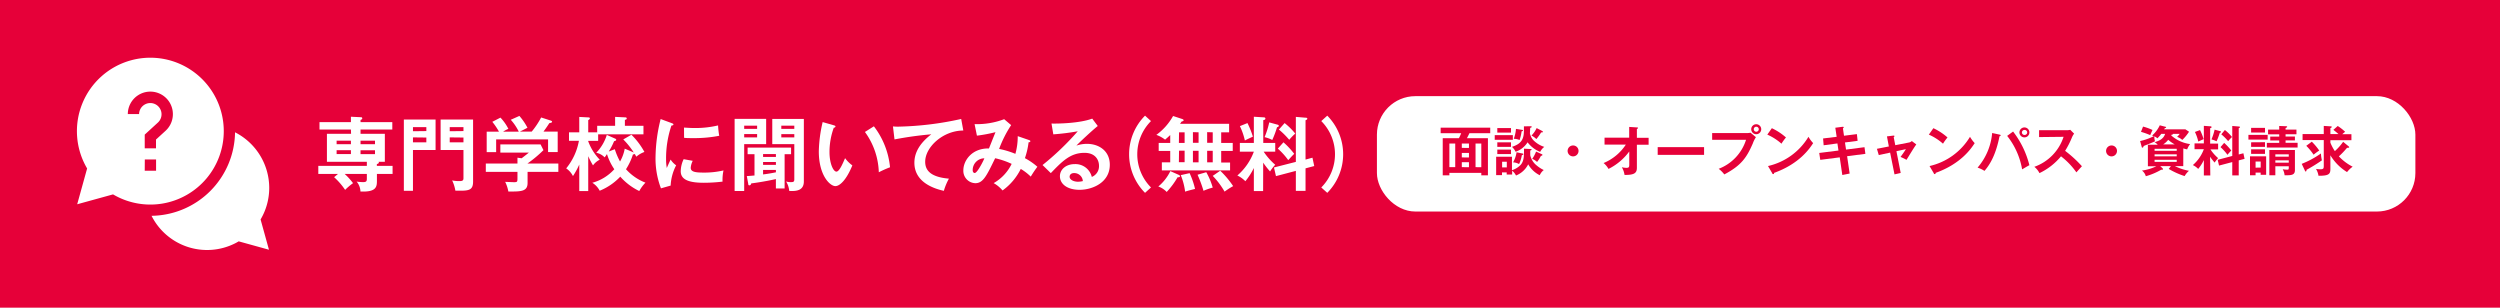
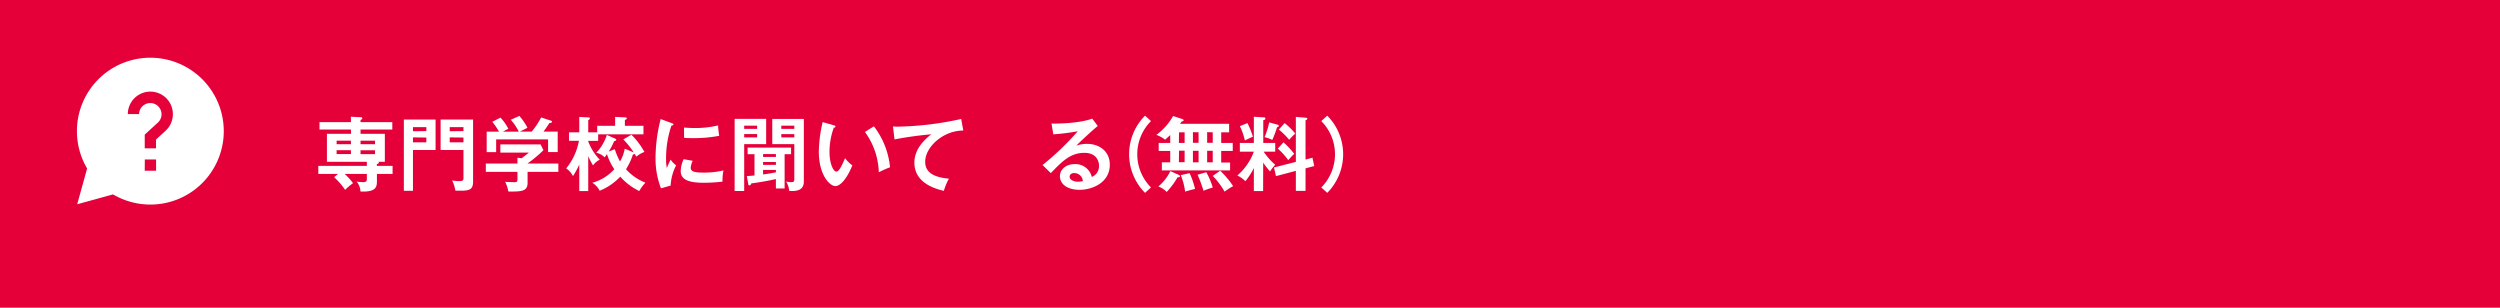
<svg xmlns="http://www.w3.org/2000/svg" id="レイヤー_1" data-name="レイヤー 1" viewBox="0 0 650 80">
  <g id="レイヤー_2" data-name="レイヤー 2">
    <g id="レイヤー_5" data-name="レイヤー 5">
      <rect width="650" height="80" style="fill:#e60039" />
-       <path d="M70,48.84A16.23,16.23,0,0,0,61.11,34.4,22,22,0,0,1,39.4,56.11a16.17,16.17,0,0,0,21.72,7.16c.32-.16.63-.33.94-.52l7.87,2.18-2.18-7.87A16.08,16.08,0,0,0,70,48.84Z" style="fill:#fff" />
      <path d="M58.18,34.09A19.09,19.09,0,1,0,22.65,43.8l-2.58,9.31,9.32-2.57A19.09,19.09,0,0,0,58.18,34.09Zm-22-4.44H33.23A5.86,5.86,0,1,1,43.05,34l-2.49,2.28v2.29H37.63V35l3.44-3.15a2.92,2.92,0,1,0-4.91-2.16Zm1.47,11.81h2.93v2.93H37.63Z" style="fill:#fff" />
-       <rect x="358" y="25" width="270" height="30" rx="10" style="fill:#fff" />
      <path d="M376.84,44.94v.64h-1.73V35.93h4.21a12.64,12.64,0,0,0,.59-1.3h-5.34V33.2h12.89v1.43h-5.41c-.28.6-.42.88-.65,1.3h5.46v9.65h-1.72v-.64Zm1.52-1.48V37.32h-1.52v6.14Zm3.57-5V37.32h-1.86v1.13Zm0,2.48V39.76h-1.86v1.17Zm0,2.53V42.18h-1.86v1.28Zm3.21,0V37.32h-1.5v6.14Z" style="fill:#e60039" />
      <path d="M393.34,35.13v1.21h-4.71V35.13ZM398,38.75c.12,0,.22.07.22.17s-.14.15-.36.22v1.2A4.69,4.69,0,0,0,399.51,43a8.8,8.8,0,0,0,1.87,1.21,3.46,3.46,0,0,0-1.05,1.35,7.17,7.17,0,0,1-3-2.84,6,6,0,0,1-3.17,2.91,3.89,3.89,0,0,0-1-1.25v1h-1.42v-.56h-1.22v.72H389V40.75h4.11v3.5a5.39,5.39,0,0,0,2.22-1.34c.94-1,.92-2.48.91-4.25Zm-5.14-5.45v1.18H389.3V33.3Zm0,3.71v1.18H389.3V37Zm0,1.88v1.17H389.3V38.89Zm-1.09,4.63V42.05h-1.22v1.47Zm6.19-10.7c.16,0,.27,0,.27.16s-.18.21-.38.25c0,.24-.07,1.25-.07,1.46a3.83,3.83,0,0,0,.8,1.66,7,7,0,0,0,2.93,1.84,3.85,3.85,0,0,0-1.07,1.3A7.65,7.65,0,0,1,397.17,37a6,6,0,0,1-3.11,2.46,4.11,4.11,0,0,0-.95-1.28c2.62-.85,3.11-2.16,3.11-4.33,0-.44,0-.66,0-1Zm-2.13,7.09c.17,0,.25.1.25.18s-.21.25-.4.25a8.67,8.67,0,0,1-.72,2.32,3.56,3.56,0,0,0-1.56-.45,7.64,7.64,0,0,0,.91-2.62Zm-.08-6.15c.1,0,.22,0,.22.16s-.11.16-.35.23a11.6,11.6,0,0,1-.53,2.26,3.76,3.76,0,0,0-1.51-.32,8.84,8.84,0,0,0,.57-2.58Zm5.25.31a.22.22,0,0,1,.14.2s0,.16-.21.16l-.24,0a12.4,12.4,0,0,1-1.24,1.73,5.16,5.16,0,0,0-1.26-.92,7.23,7.23,0,0,0,1.34-1.94Zm-.17,6c.1,0,.2.1.2.22s-.21.23-.39.23a8.89,8.89,0,0,1-1,1.59,4.18,4.18,0,0,0-1.26-.81,8.91,8.91,0,0,0,1-1.89Z" style="fill:#e60039" />
      <path d="M410.42,39.24A1.42,1.42,0,1,1,409,37.82a1.41,1.41,0,0,1,1.42,1.42Z" style="fill:#e60039" />
-       <path d="M417.18,37.59v-1.8h6.41V33l2,.13c.17,0,.28,0,.28.15s-.16.2-.28.26v2.29h3.05v1.8h-3.05v6c0,1.39-.72,1.88-3.21,1.85a5.59,5.59,0,0,0-.7-2,5.49,5.49,0,0,0,1.2.16c.73,0,.73-.3.73-1V39.38a14.92,14.92,0,0,1-5.4,4.54,5.25,5.25,0,0,0-1.28-1.53,12.69,12.69,0,0,0,5.79-4.8Z" style="fill:#e60039" />
-       <path d="M443.06,38.26v2H431v-2Z" style="fill:#e60039" />
+       <path d="M443.06,38.26v2H431v-2" style="fill:#e60039" />
      <path d="M454.14,34.6a4.5,4.5,0,0,0,1-.1l1.4,1.17a7.29,7.29,0,0,0-.81,1.63c-1.57,3.59-2.92,5.69-7.41,8.05a7.76,7.76,0,0,0-1.46-1.46,11.89,11.89,0,0,0,7.11-7.54h-8.81V34.6Zm3.78-1a1.3,1.3,0,1,1-1.3-1.3h0a1.3,1.3,0,0,1,1.3,1.29Zm-1.94,0a.65.65,0,1,0,.65-.65.64.64,0,0,0-.65.63Z" style="fill:#e60039" />
      <path d="M460.68,33.33a15.32,15.32,0,0,1,3.67,2.41,13.33,13.33,0,0,0-1.17,1.62A14,14,0,0,0,459.5,35Zm-1,9.84a16.56,16.56,0,0,0,10.52-7.6,8.84,8.84,0,0,0,1.22,1.64c-.91,1.4-3.54,5.36-10.16,7.74,0,.14,0,.31-.23.31s-.19-.11-.26-.24Z" style="fill:#e60039" />
      <path d="M477.18,33.21l1.91-.25c.07,0,.28,0,.28.13s-.09.2-.21.29l.28,1.91,3.35-.42.19,1.74-3.29.43.28,1.85,4.8-.62L485,40l-4.75.61.66,4.51L479,45.5l-.67-4.59-5.06.65L473,39.77l5-.63-.27-1.85-3.58.48L474,36l3.53-.43Z" style="fill:#e60039" />
-       <path d="M490.61,35.46l1.65-.2c.13,0,.3,0,.3.14s-.1.17-.2.25l.41,2.1,3.62-.71a1.31,1.31,0,0,0,.68-.37l1.17.89c-.47.57-2.18,3.41-2.55,4a13.07,13.07,0,0,0-1.55-.76c.14-.18.45-.62.78-1.09s.49-.73.61-.93l-2.46.53,1.11,5.65-1.61.38-1.14-5.66-2.95.64L488,38.69l3.1-.61Z" style="fill:#e60039" />
      <path d="M502.68,33.33a15.32,15.32,0,0,1,3.67,2.41,13.33,13.33,0,0,0-1.17,1.62A14,14,0,0,0,501.5,35Zm-1,9.84a16.56,16.56,0,0,0,10.52-7.6,8.84,8.84,0,0,0,1.22,1.64c-.91,1.4-3.54,5.36-10.16,7.74,0,.14,0,.31-.23.31s-.19-.11-.26-.24Z" style="fill:#e60039" />
      <path d="M519.9,35c.21.05.26.09.26.19s0,.18-.29.24c-.88,4.48-2.3,7.17-3.91,9a7.53,7.53,0,0,0-1.79-.85,15.8,15.8,0,0,0,3.79-9Zm3.5-.8a23.66,23.66,0,0,1,4.24,8.75c-.56.28-1.72,1-1.89,1.08a19.24,19.24,0,0,0-3.89-8.7Zm4.24.24a1.28,1.28,0,0,1-1.3,1.28,1.3,1.3,0,0,1-1.29-1.3,1.31,1.31,0,0,1,1.31-1.29h0a1.3,1.3,0,0,1,1.28,1.31Zm-1.94,0a.64.64,0,0,0,.64.64h0a.65.65,0,1,0,0-1.29A.65.65,0,0,0,525.7,34.41Z" style="fill:#e60039" />
      <path d="M530.16,35.64V33.86h7.11a4,4,0,0,0,1-.11l1,1a4.53,4.53,0,0,0-.53.9,23,23,0,0,1-1.81,3.57,31,31,0,0,1,4.37,4c-.49.53-1.27,1.4-1.44,1.59a19.21,19.21,0,0,0-4-4.17,16.36,16.36,0,0,1-5.6,4.37,5,5,0,0,0-1.33-1.64,12.31,12.31,0,0,0,7.6-7.8Z" style="fill:#e60039" />
      <path d="M550.42,39.24A1.42,1.42,0,1,1,549,37.82a1.41,1.41,0,0,1,1.42,1.42Z" style="fill:#e60039" />
      <path d="M567.65,43.19h-2.19a14.27,14.27,0,0,0,3.67,1.22A5.43,5.43,0,0,0,568,45.78a19.93,19.93,0,0,1-4.13-1.86l.58-.73h-2.8l.61.56a.4.4,0,0,1,.12.22.18.18,0,0,1-.18.16l-.29,0a17.45,17.45,0,0,1-4,1.69,2.73,2.73,0,0,0-1-1.47,12.83,12.83,0,0,0,3.74-1.12h-2.2v-5.6H561a3,3,0,0,0-.8-.66c1.36-.41,2.31-.9,2.73-2.16h-1a12.22,12.22,0,0,1-1,1.15,2.64,2.64,0,0,0-.81-.51,4.55,4.55,0,0,0,.18,1.28c-.34.17-.76.36-1.47.64l-1.49.59c0,.11-.09.42-.29.42s-.18-.11-.21-.21l-.41-1.5a14.94,14.94,0,0,0,3.56-1.26l-.45-.17a8,8,0,0,0,2-2.66l1.43.37c.15,0,.22.1.22.18s-.15.15-.33.18a3.58,3.58,0,0,0-.18.32h5.53l.94.62a11.54,11.54,0,0,1-1.75,2.13,4.2,4.2,0,0,0-1.35-.8,4.46,4.46,0,0,0,.67-.77h-1.76c0,.14-.06.2-.38.22,0,.06,0,.12-.06.19a9.24,9.24,0,0,0,4.92,2.24,4.82,4.82,0,0,0-.78,1.38,6.49,6.49,0,0,1-1-.26ZM557.19,32.91a14.57,14.57,0,0,1,2.47.89c-.09.16-.14.27-.61,1.33a19.35,19.35,0,0,0-2.39-.85Zm3,6.3h5.76v-.52h-5.76Zm5.76.91h-5.76v.52h5.76Zm0,1.43h-5.76v.53h5.76Zm-.51-4a10.12,10.12,0,0,1-1.71-1.2,5.17,5.17,0,0,1-1.31,1.2Z" style="fill:#e60039" />
      <path d="M574.68,45.62H573v-4a11.36,11.36,0,0,1-1.47,2.3,4.74,4.74,0,0,0-1.39-1A10,10,0,0,0,573,38.79h-2.42V37.28H573V32.72l1.69.12c.09,0,.31,0,.31.21s-.19.22-.36.28v4h2.07v1.51h-2a11,11,0,0,0,2,2.27,7.67,7.67,0,0,0-.9,1.16,14.47,14.47,0,0,1-1.19-1.52ZM572,33.82a14.05,14.05,0,0,1,.94,2.35l-1.39.63a11,11,0,0,0-.87-2.49Zm5.18.26c.09,0,.26.07.26.21s-.17.21-.31.25a15.31,15.31,0,0,1-.83,2.2,6.16,6.16,0,0,0-1.32-.49,14.2,14.2,0,0,0,.82-2.54Zm6.1,5.77.31,1.45-1.52.4v3.91h-1.68V42.14l-3.44.91-.35-1.5,3.79-1V32.75l1.66.14c.11,0,.33,0,.33.17s-.17.21-.31.28v6.82Zm-5-2.7a14.65,14.65,0,0,1,1.86,2c-.31.28-.7.73-1,1.1a12.37,12.37,0,0,0-1.81-2Zm.19-3.35a11.38,11.38,0,0,1,1.85,1.82,11.88,11.88,0,0,0-1,1.08,13.68,13.68,0,0,0-1.79-1.78Z" style="fill:#e60039" />
      <path d="M589.59,35.06V36.3h-5V35.06Zm-3.14,9.81v.7H585V40.64h4.2v4.8h-1.43v-.57Zm2.45-11.63v1.21h-3.61V33.24Zm0,3.73v1.22h-3.61V37Zm0,1.85V40h-3.61V38.82Zm-1.12,4.75V42h-1.33v1.59Zm4.81-10.82,1.79.07c.15,0,.28,0,.28.14s-.14.21-.41.32v.41h2.83v1.22h-2.83v.59h2.43v1h-2.43v.62h3.13v1.23h-8V37.14h3.22v-.62h-2.34v-1h2.34v-.59h-2.9V33.69h2.9Zm-1,10.48v2.34h-1.56V39h6.65v5.22c0,1.27-.83,1.39-2.69,1.34a3.75,3.75,0,0,0-.49-1.56,6.31,6.31,0,0,0,1.15.11c.35,0,.43,0,.43-.56v-.32Zm3.49-2.49v-.61h-3.49v.61Zm0,1.55v-.61h-3.49v.61Z" style="fill:#e60039" />
      <path d="M598.45,42.6a24.08,24.08,0,0,0,5-2.7,8.3,8.3,0,0,0,.25,1.78,38.8,38.8,0,0,1-4,2.47c0,.26-.07.43-.22.43s-.17-.14-.2-.21ZM610.58,38c.14.11.21.18.21.27s-.11.15-.28.15a1.33,1.33,0,0,1-.28,0,20.32,20.32,0,0,1-2.12,2.23,12.9,12.9,0,0,0,3.58,2.69,7.19,7.19,0,0,0-1.46,1.4,13,13,0,0,1-4.33-4.37V44c0,1.32-.53,1.71-3.09,1.7a4.83,4.83,0,0,0-.65-1.78,7.55,7.55,0,0,0,1.16.09c.84,0,.86-.26.86-1V36.42h-5.51V34.85h5.51V32.74l1.65.1c.18,0,.42,0,.42.16s-.17.23-.35.3v1.55H608c-.1-.08-.61-.54-1.32-1.09l1.13-1a12.7,12.7,0,0,1,1.92,1.5c-.33.28-.53.44-.74.63h2.38v1.57H605.9v.63a11.84,11.84,0,0,0,1.16,2.2,14.17,14.17,0,0,0,2.16-2.42Zm-9.51-1.16A15.83,15.83,0,0,1,603,39.14a15.41,15.41,0,0,0-1.47,1.08,14.5,14.5,0,0,0-1.9-2.31Z" style="fill:#e60039" />
      <path d="M91.24,33.68H83.07V31.75h8.17v-1.4l2.5.12c.19,0,.44,0,.44.3s-.09.21-.44.42v.56H102v1.93H93.74v1.1h6.32v7.28H98.42a.24.24,0,0,1,.08.19c0,.21-.16.29-.52.42v.46h4.09v2.1H98v1.68c0,1.51,0,3.09-4.28,2.88a4.2,4.2,0,0,0-1-2.58,11.59,11.59,0,0,0,1.66.14c.8,0,1-.19,1-.88V45.23H89.62a16,16,0,0,1,2.17,2.39,15.77,15.77,0,0,0-2.06,1.75,17.49,17.49,0,0,0-2.86-3.3l1-.84H82.76v-2.1H95.38V42.06H85V34.78h6.28Zm0,2.9H87.52v.92h3.72Zm0,2.48H87.52v1h3.72Zm2.5-1.56H97.5v-.92H93.74Zm0,2.57H97.5v-1H93.74Z" style="fill:#fff" />
      <path d="M113.25,31.08V39h-5.88v10.6H105V31.08Zm-2.4,3V33.05h-3.48v1.07Zm-3.48,1.64V37h3.48V35.76ZM123,31.08V47.23c0,2.1-1,2.35-3.3,2.35-.76,0-1,0-1.3,0a10.2,10.2,0,0,0-.84-2.67,8.12,8.12,0,0,0,1.8.17c.61,0,1.14,0,1.14-.7V39h-5.94V31.08Zm-2.5,3V33.05h-3.57v1.07Zm-3.57,1.64V37h3.57V35.76Z" style="fill:#fff" />
      <path d="M145.17,42.52v2.17h-8v2.85c0,2.21-1.56,2.29-5,2.25a9.46,9.46,0,0,0-.82-2.5c.36,0,2,.08,2.29.08.9,0,.9-.12.9-1.21V44.69h-8.23V42.52h8.23V41l1.09.15c.7-.53,1.52-1.18,1.87-1.47h-7.41V37.55h10.46l.75,1.49a32.61,32.61,0,0,1-4.17,3.48Zm-10.29-8.29a13.28,13.28,0,0,0-2.08-3.09l2.24-1a15.44,15.44,0,0,1,2.1,3.07c-.23.13-1.89,1-2,1h3.11a21,21,0,0,0,2.45-3.67l2.5.81c.13.05.34.13.34.32s-.34.29-.71.34c-.74,1.15-1.24,1.82-1.52,2.2H145v5.33h-2.5V36.25H129v3.31h-2.46V34.23h3.19A17.47,17.47,0,0,0,128,31.67l2.12-1.09a12.41,12.41,0,0,1,2.06,2.92,8.79,8.79,0,0,0-1.37.73Z" style="fill:#fff" />
      <path d="M152.94,49.68h-2.33v-6.9a20.12,20.12,0,0,1-1.64,3,5.28,5.28,0,0,0-1.76-2,15.73,15.73,0,0,0,3.31-7.18h-2.58v-2.2h2.67v-4l2.29.12c.14,0,.46,0,.46.24s-.21.35-.42.48v3.17h2.33V32.7h4.66V30.39l2.54.12c.15,0,.48,0,.48.28s-.27.33-.48.37V32.7h4.83v2.22H155.52v1.7h-2.58v.13a13.73,13.73,0,0,0,3,4.77A4.73,4.73,0,0,0,154.18,43a20.91,20.91,0,0,1-1.24-2.39ZM159.85,36c.16.06.37.17.37.36s-.33.31-.56.36a17,17,0,0,1-1.39,2.68l1.58-.61a17.27,17.27,0,0,0,1.36,3.2,10.36,10.36,0,0,0,1.22-3.34l2.35,1a20.3,20.3,0,0,0-2.73-3.4l2.12-1.22a19.12,19.12,0,0,1,3.38,4.48,6.38,6.38,0,0,0-2.1,1.23c-.19-.31-.31-.56-.44-.75-.06.12-.13.15-.44.15A16.21,16.21,0,0,1,162.76,44a13.15,13.15,0,0,0,5.06,3.49,10,10,0,0,0-1.61,2.18,15.6,15.6,0,0,1-4.94-3.74,15.11,15.11,0,0,1-5.35,3.66A5.36,5.36,0,0,0,154,47.52,11.92,11.92,0,0,0,159.72,44a14.91,14.91,0,0,1-1.91-3.94,7.73,7.73,0,0,1-.61.86,4.09,4.09,0,0,0-2.18-1.2,11.58,11.58,0,0,0,2.75-4.64Z" style="fill:#fff" />
      <path d="M174.61,32c.31.13.48.17.48.36s-.21.25-.52.29a26.6,26.6,0,0,0-1.39,8.72,12.19,12.19,0,0,0,.19,2.31c.06-.17.69-1.6,1-2.19a5.06,5.06,0,0,0,1.43,1.49,12.63,12.63,0,0,0-1.43,5.27l-2.52.72a21.64,21.64,0,0,1-1.41-8.15,42,42,0,0,1,1.33-9.87Zm5.5,9.81a5,5,0,0,0-.52,1.8c0,1,1,1.26,3.23,1.26a21.77,21.77,0,0,0,5.29-.56,11.71,11.71,0,0,0-.25,2.91,41.35,41.35,0,0,1-4.87.3c-4.2,0-6-.95-6-3a7.46,7.46,0,0,1,.76-3.13Zm-2.27-8.63c.59,0,1.33.1,2.5.1a25.28,25.28,0,0,0,6.36-.67A21,21,0,0,0,187,35.3a33.23,33.23,0,0,1-6.6.61c-1.15,0-1.91,0-2.54-.08Z" style="fill:#fff" />
      <path d="M199.2,30.91v6.57h-5.71V49.66H191V30.91Zm-2.35,2.59v-.82h-3.36v.82Zm-3.36,1.36v.86h3.36v-.86ZM204,49h-2.27V46.55c-.38.11-3.32.74-6.42,1.14,0,.17-.15.5-.47.5s-.29-.31-.31-.46l-.36-1.95c.19,0,1.72-.13,2-.15V40.09h-1.79V38.37h11.3v1.72H204Zm-2.27-8.94H198.4v.75h3.34Zm0,2.06H198.4v.75h3.34Zm0,2.07H198.4v1.16c1.62-.19,3-.48,3.34-.55ZM209,30.93V47.18c0,2.4-2,2.57-3.8,2.46a5.66,5.66,0,0,0-.82-2.46,3.58,3.58,0,0,0,1.21.17c.57,0,.93,0,.93-.71V37.48h-5.73V30.93Zm-2.48,2.57v-.82h-3.38v.82Zm-3.38,1.38v.84h3.38v-.84Z" style="fill:#fff" />
      <path d="M216.78,32.57c.33.11.44.15.44.34s-.3.29-.44.31a18.45,18.45,0,0,0-1.11,6.32c0,3,1,5.08,1.8,5.08s1.74-2.33,2.25-3.5A8.26,8.26,0,0,0,221.61,43c-1.56,3.82-3.28,5.39-4.41,5.39-1.39,0-4.31-2.73-4.31-9.05a36.17,36.17,0,0,1,1-7.6Zm10.43.27a20.74,20.74,0,0,1,4.2,10.65,26.84,26.84,0,0,0-2.92,1.3,18.72,18.72,0,0,0-3.61-10.48Z" style="fill:#fff" />
      <path d="M250.46,33.94c-5.25,0-9.91,4.28-9.91,8.12,0,2.46,1.72,4,6.17,4.39a15.35,15.35,0,0,0-1.32,3.17c-3.19-.71-7.66-2.54-7.66-7.31,0-2.81,1.59-5.23,4.4-7.39a91.42,91.42,0,0,0-9.57,1.33l-.4-3.38a13.12,13.12,0,0,0,1.37.06,82.26,82.26,0,0,0,16.37-2Z" style="fill:#fff" />
-       <path d="M267.6,36.43c.14.07.29.11.29.3s-.29.27-.46.27a19.89,19.89,0,0,1-.95,4.12,16.64,16.64,0,0,1,3.24,2.24A28.19,28.19,0,0,0,268,45.92a14,14,0,0,0-2.6-2,15.12,15.12,0,0,1-4.74,5.6,8.39,8.39,0,0,0-2.31-1.91,11.58,11.58,0,0,0,4.68-5,20.31,20.31,0,0,0-4.29-1.47c-2.24,4.62-3.14,6.49-5.16,6.49a3.21,3.21,0,0,1-3.11-3.34c0-2.58,2.27-5.79,6.66-5.69.27-.67,1.45-3.65,1.7-4.24a37.72,37.72,0,0,1-4.83.91l-.61-3a19.94,19.94,0,0,0,7.69-1.28l1.82,1.54a30.25,30.25,0,0,0-3.13,6.19A22,22,0,0,1,264,40a16.65,16.65,0,0,0,.61-4.6Zm-14.7,7.79c0,.74.48.76.52.76.67,0,2.19-3,2.52-3.82A3.06,3.06,0,0,0,252.9,44.22Z" style="fill:#fff" />
      <path d="M285.42,32.76c-1.28,1-4.76,4.24-5.56,5.1a8.51,8.51,0,0,1,2.75-.46c3.11,0,5.94,1.83,5.94,5.44,0,4.58-4.45,6.51-7.87,6.51-3.23,0-5.1-1.54-5.1-3.53,0-1.81,1.64-3.15,3.82-3.15A4.37,4.37,0,0,1,283.87,46a3,3,0,0,0,1.87-2.92c0-1.22-.71-3.34-3.78-3.34-3.67,0-5.79,2.21-8.75,5.27l-2.15-2.1a71.73,71.73,0,0,0,9.16-8.78,57.74,57.74,0,0,1-6.36.8l-.47-2.81c1.58.06,7.37-.06,10.59-1.28ZM279.25,45c-.77,0-1.15.46-1.15.94,0,.84,1.15,1.31,2.18,1.31a5.27,5.27,0,0,0,1.26-.17A2.24,2.24,0,0,0,279.25,45Z" style="fill:#fff" />
      <path d="M299.26,31.48a12.22,12.22,0,0,0,0,17.26l-1.55,1.4a14.23,14.23,0,0,1,0-20.07Z" style="fill:#fff" />
      <path d="M304.26,39.25h-3V37.17h3V35.11c-.5.48-.92.84-1.34,1.2a8.24,8.24,0,0,0-2.27-1.24A15.24,15.24,0,0,0,305,30.16l2.35.77c.28.09.4.23.4.36s-.27.27-.54.32c-.13.21-.24.35-.4.58h12.76V34.4h-2.06v2.77h3v2.08h-3v3h2.31v2.06H302.08V42.21h2.18Zm2.12,6.17c.24.11.42.21.42.4s-.27.31-.63.27a20.61,20.61,0,0,1-2.83,3.82,5.51,5.51,0,0,0-2.18-1.42,12,12,0,0,0,3.13-4Zm.13-8.25H308V34.4h-1.45Zm0,5H308v-3h-1.45Zm2.79,2.85a20.66,20.66,0,0,1,1.41,4.1c-1.22.31-2,.5-2.58.71A17,17,0,0,0,307,45.53Zm.86-10.66v2.77h1.47V34.4Zm0,4.85v3h1.47v-3Zm3.47,5.56a18.41,18.41,0,0,1,1.68,4,17,17,0,0,0-2.4.84,33.11,33.11,0,0,0-1.55-4.18Zm.23-10.41v2.77h1.45V34.4Zm0,4.85v3h1.45v-3Zm3.4,5.18a23.72,23.72,0,0,1,3.36,4,19.54,19.54,0,0,0-2.23,1.43,20.7,20.7,0,0,0-3.08-4.09Z" style="fill:#fff" />
      <path d="M328.41,49.68H326v-6a16.88,16.88,0,0,1-2.21,3.44,7.2,7.2,0,0,0-2.08-1.49A15.14,15.14,0,0,0,326,39.44h-3.64V37.17H326V30.35l2.54.16c.12,0,.46,0,.46.32s-.29.33-.55.42v5.92h3.11v2.27h-3a16.55,16.55,0,0,0,3,3.4,10.81,10.81,0,0,0-1.34,1.74,20.05,20.05,0,0,1-1.79-2.29ZM324.34,32a22.39,22.39,0,0,1,1.41,3.53c-.57.27-1.49.67-2.08,1a17.61,17.61,0,0,0-1.3-3.74Zm7.77.4c.12,0,.38.11.38.32s-.26.31-.47.38a23.92,23.92,0,0,1-1.23,3.29,8.6,8.6,0,0,0-2-.73A21.41,21.41,0,0,0,330,31.82ZM341.24,41l.46,2.17-2.26.6v5.86h-2.52v-5.2l-5.17,1.36-.52-2.25,5.69-1.45V30.39l2.47.21c.17,0,.51,0,.51.25s-.25.31-.46.42V41.49ZM333.7,37a20.68,20.68,0,0,1,2.8,3c-.46.42-1.05,1.09-1.56,1.64a17.72,17.72,0,0,0-2.71-3Zm.3-5a17.81,17.81,0,0,1,2.77,2.73,14.46,14.46,0,0,0-1.57,1.62,21.16,21.16,0,0,0-2.69-2.67Z" style="fill:#fff" />
      <path d="M343.53,48.74a12.22,12.22,0,0,0,0-17.26l1.56-1.41a14.26,14.26,0,0,1,0,20.07Z" style="fill:#fff" />
    </g>
  </g>
</svg>